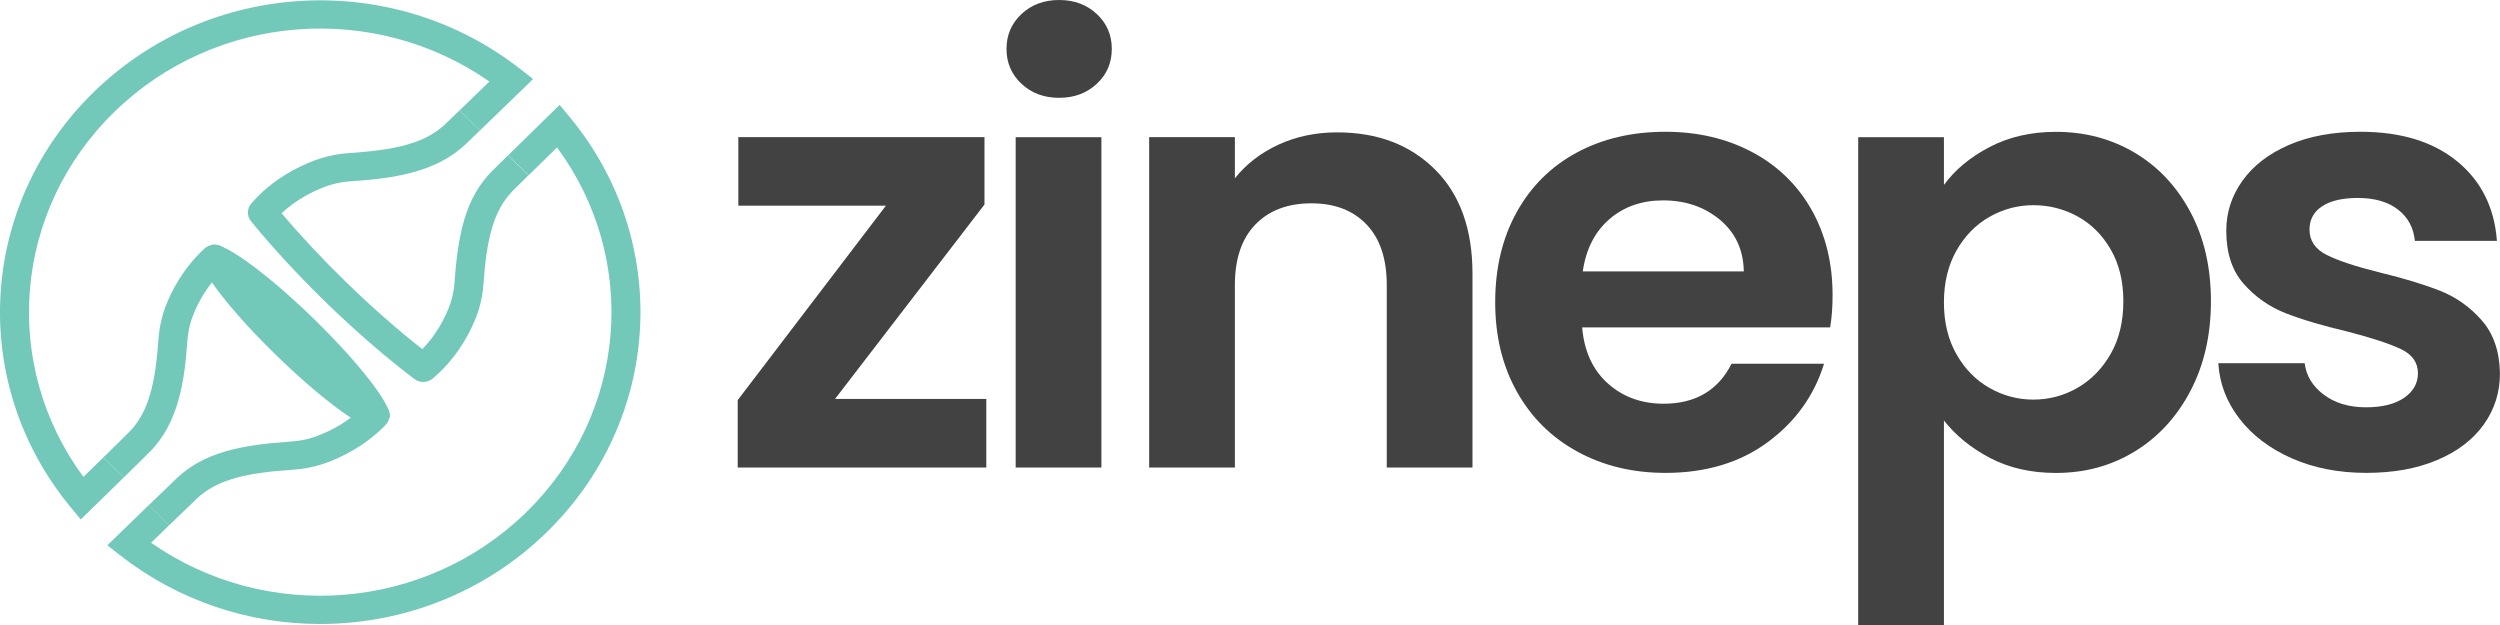
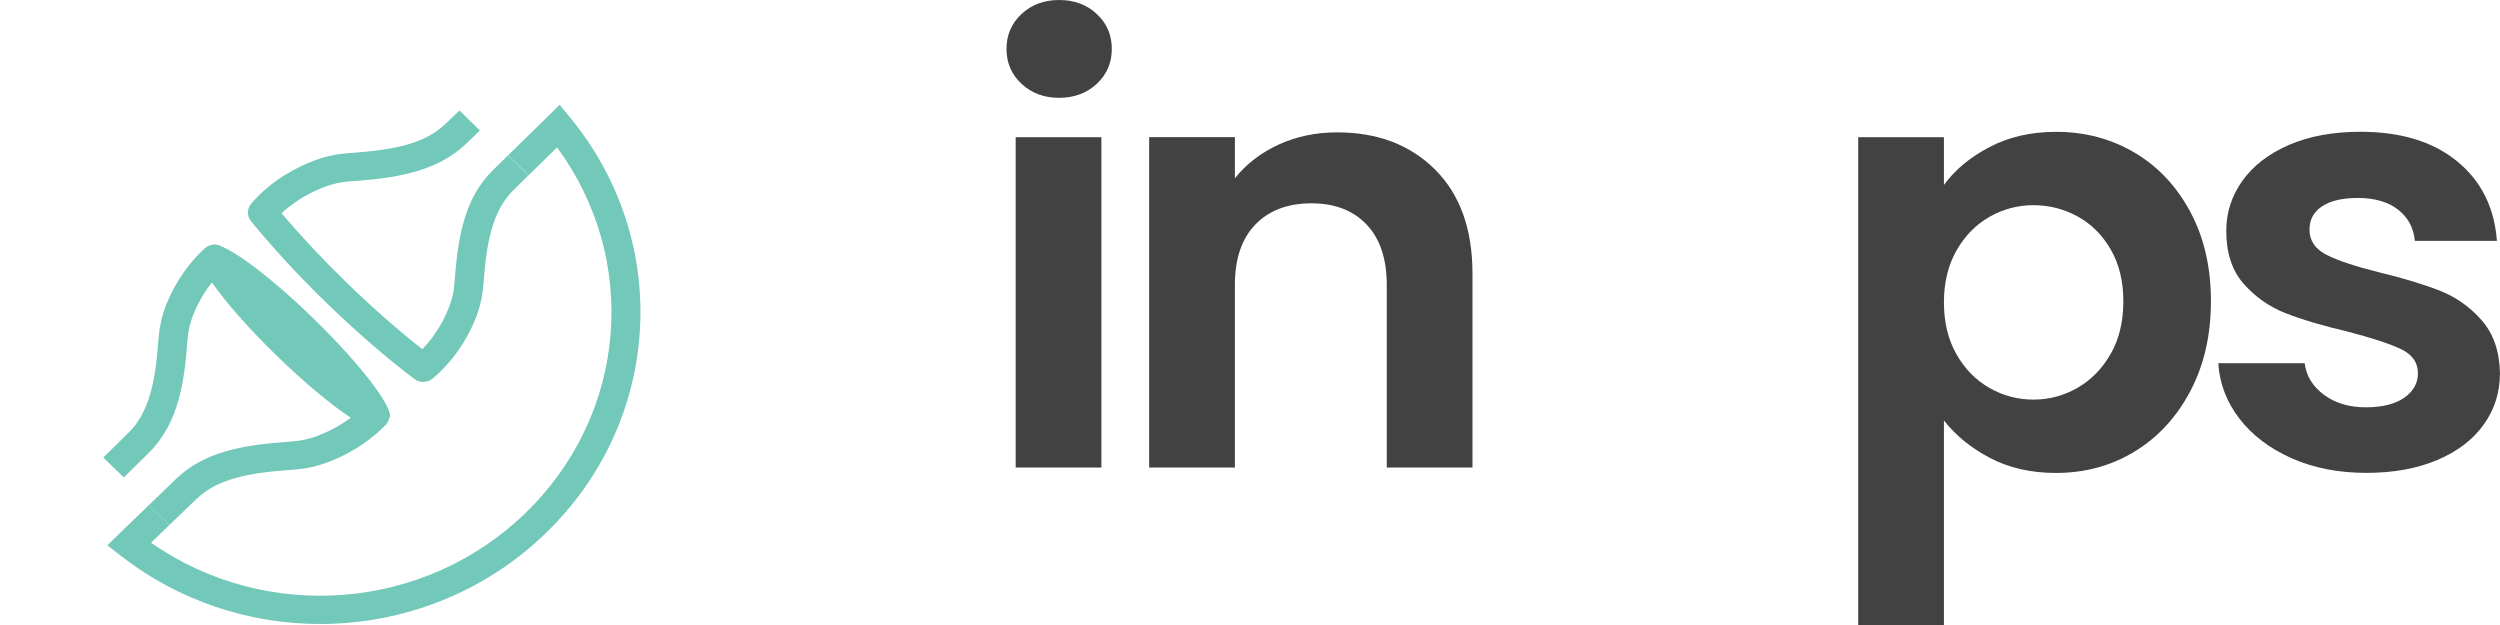
<svg xmlns="http://www.w3.org/2000/svg" width="168" height="42" viewBox="0 0 168 42" fill="none">
-   <path d="M56.116 26.807H66.279V31.416H49.574V26.887L59.532 13.823H49.616V9.215H66.157V13.744L56.116 26.807Z" fill="#424242" />
  <path d="M68.644 5.631C67.972 5.003 67.637 4.222 67.637 3.286C67.637 2.352 67.973 1.571 68.644 0.942C69.316 0.314 70.159 0 71.175 0C72.189 0 73.034 0.314 73.705 0.942C74.377 1.569 74.713 2.351 74.713 3.286C74.713 4.222 74.377 5.003 73.705 5.631C73.032 6.259 72.189 6.573 71.175 6.573C70.159 6.573 69.316 6.26 68.644 5.631ZM74.014 9.218V31.419H68.253V9.218H74.014Z" fill="#424242" />
  <path d="M96.442 11.399C98.115 13.069 98.951 15.4 98.951 18.392V31.416H93.19V19.154C93.19 17.391 92.738 16.035 91.832 15.086C90.926 14.137 89.692 13.663 88.128 13.663C86.537 13.663 85.281 14.137 84.363 15.086C83.443 16.034 82.984 17.39 82.984 19.154V31.416H77.223V9.215H82.984V11.98C83.751 11.018 84.733 10.264 85.926 9.716C87.119 9.168 88.429 8.895 89.856 8.895C92.573 8.895 94.767 9.729 96.442 11.399Z" fill="#424242" />
-   <path d="M122.986 22.001H106.32C106.457 23.604 107.033 24.86 108.048 25.768C109.062 26.676 110.312 27.13 111.793 27.13C113.932 27.13 115.455 26.235 116.36 24.445H122.574C121.915 26.582 120.654 28.339 118.789 29.715C116.923 31.091 114.633 31.778 111.917 31.778C109.721 31.778 107.754 31.305 106.012 30.355C104.269 29.407 102.911 28.065 101.938 26.328C100.964 24.592 100.477 22.588 100.477 20.316C100.477 18.019 100.956 16.002 101.917 14.265C102.876 12.529 104.221 11.194 105.949 10.258C107.677 9.324 109.666 8.855 111.916 8.855C114.083 8.855 116.023 9.31 117.738 10.217C119.452 11.126 120.783 12.416 121.73 14.084C122.676 15.754 123.149 17.671 123.149 19.835C123.15 20.639 123.095 21.36 122.986 22.001ZM117.184 18.235C117.156 16.793 116.622 15.637 115.579 14.769C114.536 13.901 113.26 13.466 111.752 13.466C110.325 13.466 109.125 13.888 108.151 14.729C107.177 15.57 106.58 16.74 106.362 18.236H117.184V18.235Z" fill="#424242" />
  <path d="M133.698 9.881C135.001 9.2 136.489 8.859 138.163 8.859C140.111 8.859 141.873 9.328 143.451 10.262C145.029 11.197 146.277 12.526 147.196 14.25C148.115 15.973 148.575 17.97 148.575 20.241C148.575 22.512 148.115 24.523 147.196 26.272C146.276 28.022 145.029 29.378 143.451 30.34C141.874 31.302 140.111 31.782 138.163 31.782C136.489 31.782 135.016 31.447 133.739 30.78C132.463 30.113 131.428 29.272 130.632 28.256V42.002H124.871V9.221H130.632V12.427C131.373 11.411 132.395 10.563 133.698 9.881ZM141.846 16.774C141.284 15.799 140.543 15.058 139.624 14.55C138.704 14.043 137.711 13.789 136.64 13.789C135.598 13.789 134.617 14.05 133.698 14.57C132.778 15.091 132.039 15.847 131.476 16.835C130.914 17.824 130.632 18.986 130.632 20.321C130.632 21.658 130.913 22.82 131.476 23.808C132.039 24.797 132.778 25.55 133.698 26.072C134.617 26.593 135.598 26.853 136.64 26.853C137.711 26.853 138.704 26.586 139.624 26.052C140.543 25.517 141.284 24.756 141.846 23.767C142.408 22.779 142.689 21.603 142.689 20.24C142.689 18.906 142.408 17.75 141.846 16.774Z" fill="#424242" />
  <path d="M154.008 30.798C152.527 30.143 151.354 29.255 150.49 28.132C149.626 27.011 149.153 25.768 149.07 24.406H154.872C154.981 25.261 155.413 25.969 156.169 26.53C156.923 27.091 157.863 27.371 158.988 27.371C160.084 27.371 160.942 27.157 161.56 26.73C162.177 26.303 162.485 25.755 162.485 25.087C162.485 24.365 162.108 23.824 161.353 23.464C160.598 23.103 159.399 22.709 157.753 22.281C156.051 21.88 154.659 21.467 153.576 21.039C152.492 20.612 151.559 19.957 150.777 19.075C149.996 18.193 149.605 17.005 149.605 15.508C149.605 14.28 149.968 13.158 150.695 12.142C151.422 11.127 152.465 10.325 153.823 9.737C155.181 9.151 156.778 8.855 158.617 8.855C161.333 8.855 163.5 9.516 165.118 10.839C166.736 12.161 167.627 13.944 167.792 16.188H162.278C162.195 15.306 161.818 14.605 161.146 14.084C160.473 13.564 159.575 13.303 158.451 13.303C157.408 13.303 156.606 13.49 156.043 13.864C155.481 14.238 155.199 14.76 155.199 15.427C155.199 16.176 155.584 16.743 156.352 17.13C157.119 17.518 158.313 17.912 159.932 18.313C161.577 18.714 162.935 19.128 164.006 19.555C165.076 19.983 166.002 20.645 166.783 21.538C167.565 22.434 167.97 23.616 167.997 25.084C167.997 26.366 167.633 27.516 166.907 28.531C166.18 29.547 165.138 30.341 163.78 30.915C162.422 31.489 160.838 31.777 159.027 31.777C157.162 31.779 155.489 31.452 154.008 30.798Z" fill="#424242" />
  <path d="M26.126 28.14C25.999 28.263 25.721 28.223 25.323 28.046C24.091 27.505 21.719 25.654 19.228 23.231C16.717 20.785 14.809 18.459 14.269 17.267C14.098 16.893 14.064 16.631 14.186 16.512C14.699 16.012 17.786 18.212 21.084 21.422C24.38 24.634 26.639 27.64 26.126 28.14Z" fill="#72C8B9" />
  <path d="M11.363 35.3L9.993 33.953C10.579 33.388 11.226 32.764 11.848 32.167C13.698 30.398 16.167 29.901 19.552 29.672C19.673 29.663 19.796 29.653 19.918 29.639C20.391 29.581 20.844 29.472 21.264 29.317C21.9 29.082 22.744 28.693 23.57 28.07C22.212 27.175 20.417 25.677 18.567 23.876C16.704 22.062 15.159 20.305 14.242 18.98C13.6 19.786 13.199 20.608 12.959 21.227C12.806 21.62 12.697 22.044 12.636 22.487C12.619 22.621 12.604 22.767 12.591 22.911C12.409 25.48 12.044 28.404 10.031 30.399C9.462 30.962 8.871 31.545 8.323 32.082L6.941 30.747C7.487 30.212 8.078 29.63 8.644 29.07C10.04 27.686 10.447 25.633 10.652 22.767C10.668 22.584 10.684 22.413 10.707 22.244C10.789 21.649 10.935 21.084 11.139 20.558C11.544 19.515 12.326 18 13.751 16.698C13.981 16.488 14.301 16.399 14.61 16.46C14.919 16.521 15.18 16.725 15.307 17.006C15.704 17.883 17.325 19.987 19.944 22.537C22.557 25.08 24.669 26.632 25.604 27.043C25.89 27.169 26.096 27.421 26.158 27.722C26.22 28.023 26.128 28.333 25.912 28.556C24.576 29.938 23.022 30.697 21.954 31.09C21.391 31.298 20.788 31.444 20.162 31.519C20.011 31.538 19.859 31.55 19.709 31.562C19.705 31.562 19.69 31.564 19.687 31.565C16.745 31.763 14.636 32.159 13.214 33.52C12.594 34.113 11.948 34.735 11.363 35.3Z" fill="#72C8B9" />
  <path d="M21.515 41.932C16.774 41.932 12.017 40.405 8.062 37.306L7.215 36.642L8.241 35.648C8.613 35.287 9.255 34.664 9.994 33.95L11.365 35.297C10.91 35.736 10.491 36.141 10.151 36.472C17.882 41.876 28.532 41.08 35.348 34.441C42.164 27.805 42.983 17.434 37.432 9.905C36.91 10.416 36.231 11.081 35.527 11.774L34.142 10.441C35.111 9.487 36.033 8.587 36.566 8.065L37.607 7.047L38.289 7.872C45.177 16.209 44.504 28.208 36.724 35.782C32.538 39.859 27.037 41.932 21.515 41.932Z" fill="#72C8B9" />
  <path d="M28.441 25.667C28.23 25.667 28.019 25.601 27.843 25.467C25.912 24.004 23.845 22.21 21.865 20.281C20.033 18.498 18.306 16.627 16.871 14.87C16.583 14.517 16.59 14.013 16.891 13.668C18.283 12.066 19.996 11.204 21.189 10.763C21.76 10.552 22.363 10.408 22.982 10.332C23.147 10.315 23.296 10.301 23.448 10.288C26.4 10.089 28.51 9.693 29.931 8.332C30.244 8.032 30.564 7.725 30.878 7.422L32.247 8.77C31.93 9.074 31.61 9.383 31.295 9.685C29.246 11.645 26.245 12.001 23.592 12.18C23.471 12.189 23.341 12.202 23.209 12.215C22.756 12.271 22.303 12.38 21.878 12.536C21.055 12.841 19.929 13.388 18.922 14.328C20.199 15.841 21.679 17.423 23.24 18.941C24.941 20.599 26.704 22.151 28.38 23.465C29.323 22.494 29.874 21.413 30.182 20.623C30.333 20.233 30.443 19.807 30.507 19.36C30.523 19.236 30.537 19.095 30.547 18.954C30.784 15.655 31.295 13.251 33.111 11.452C33.447 11.118 33.793 10.777 34.132 10.444L35.515 11.777C35.177 12.109 34.834 12.449 34.499 12.78C33.103 14.164 32.695 16.218 32.489 19.085C32.477 19.261 32.459 19.439 32.436 19.61C32.351 20.209 32.205 20.771 32.002 21.294C31.361 22.937 30.348 24.369 29.073 25.438C28.894 25.59 28.667 25.667 28.441 25.667Z" fill="#72C8B9" />
-   <path d="M5.428 34.906L4.748 34.084C-2.137 25.748 -1.465 13.749 6.313 6.173C14.095 -1.403 26.416 -2.059 34.976 4.649L35.82 5.311L35.053 6.058C34.61 6.49 33.465 7.601 32.251 8.769L30.882 7.42C31.625 6.705 32.342 6.011 32.888 5.482C25.157 0.077 14.507 0.873 7.69 7.513C0.875 14.151 0.057 24.523 5.606 32.05C5.976 31.688 6.439 31.236 6.938 30.746L8.319 32.081C7.316 33.066 6.464 33.896 6.195 34.158L5.428 34.906Z" fill="#72C8B9" />
</svg>